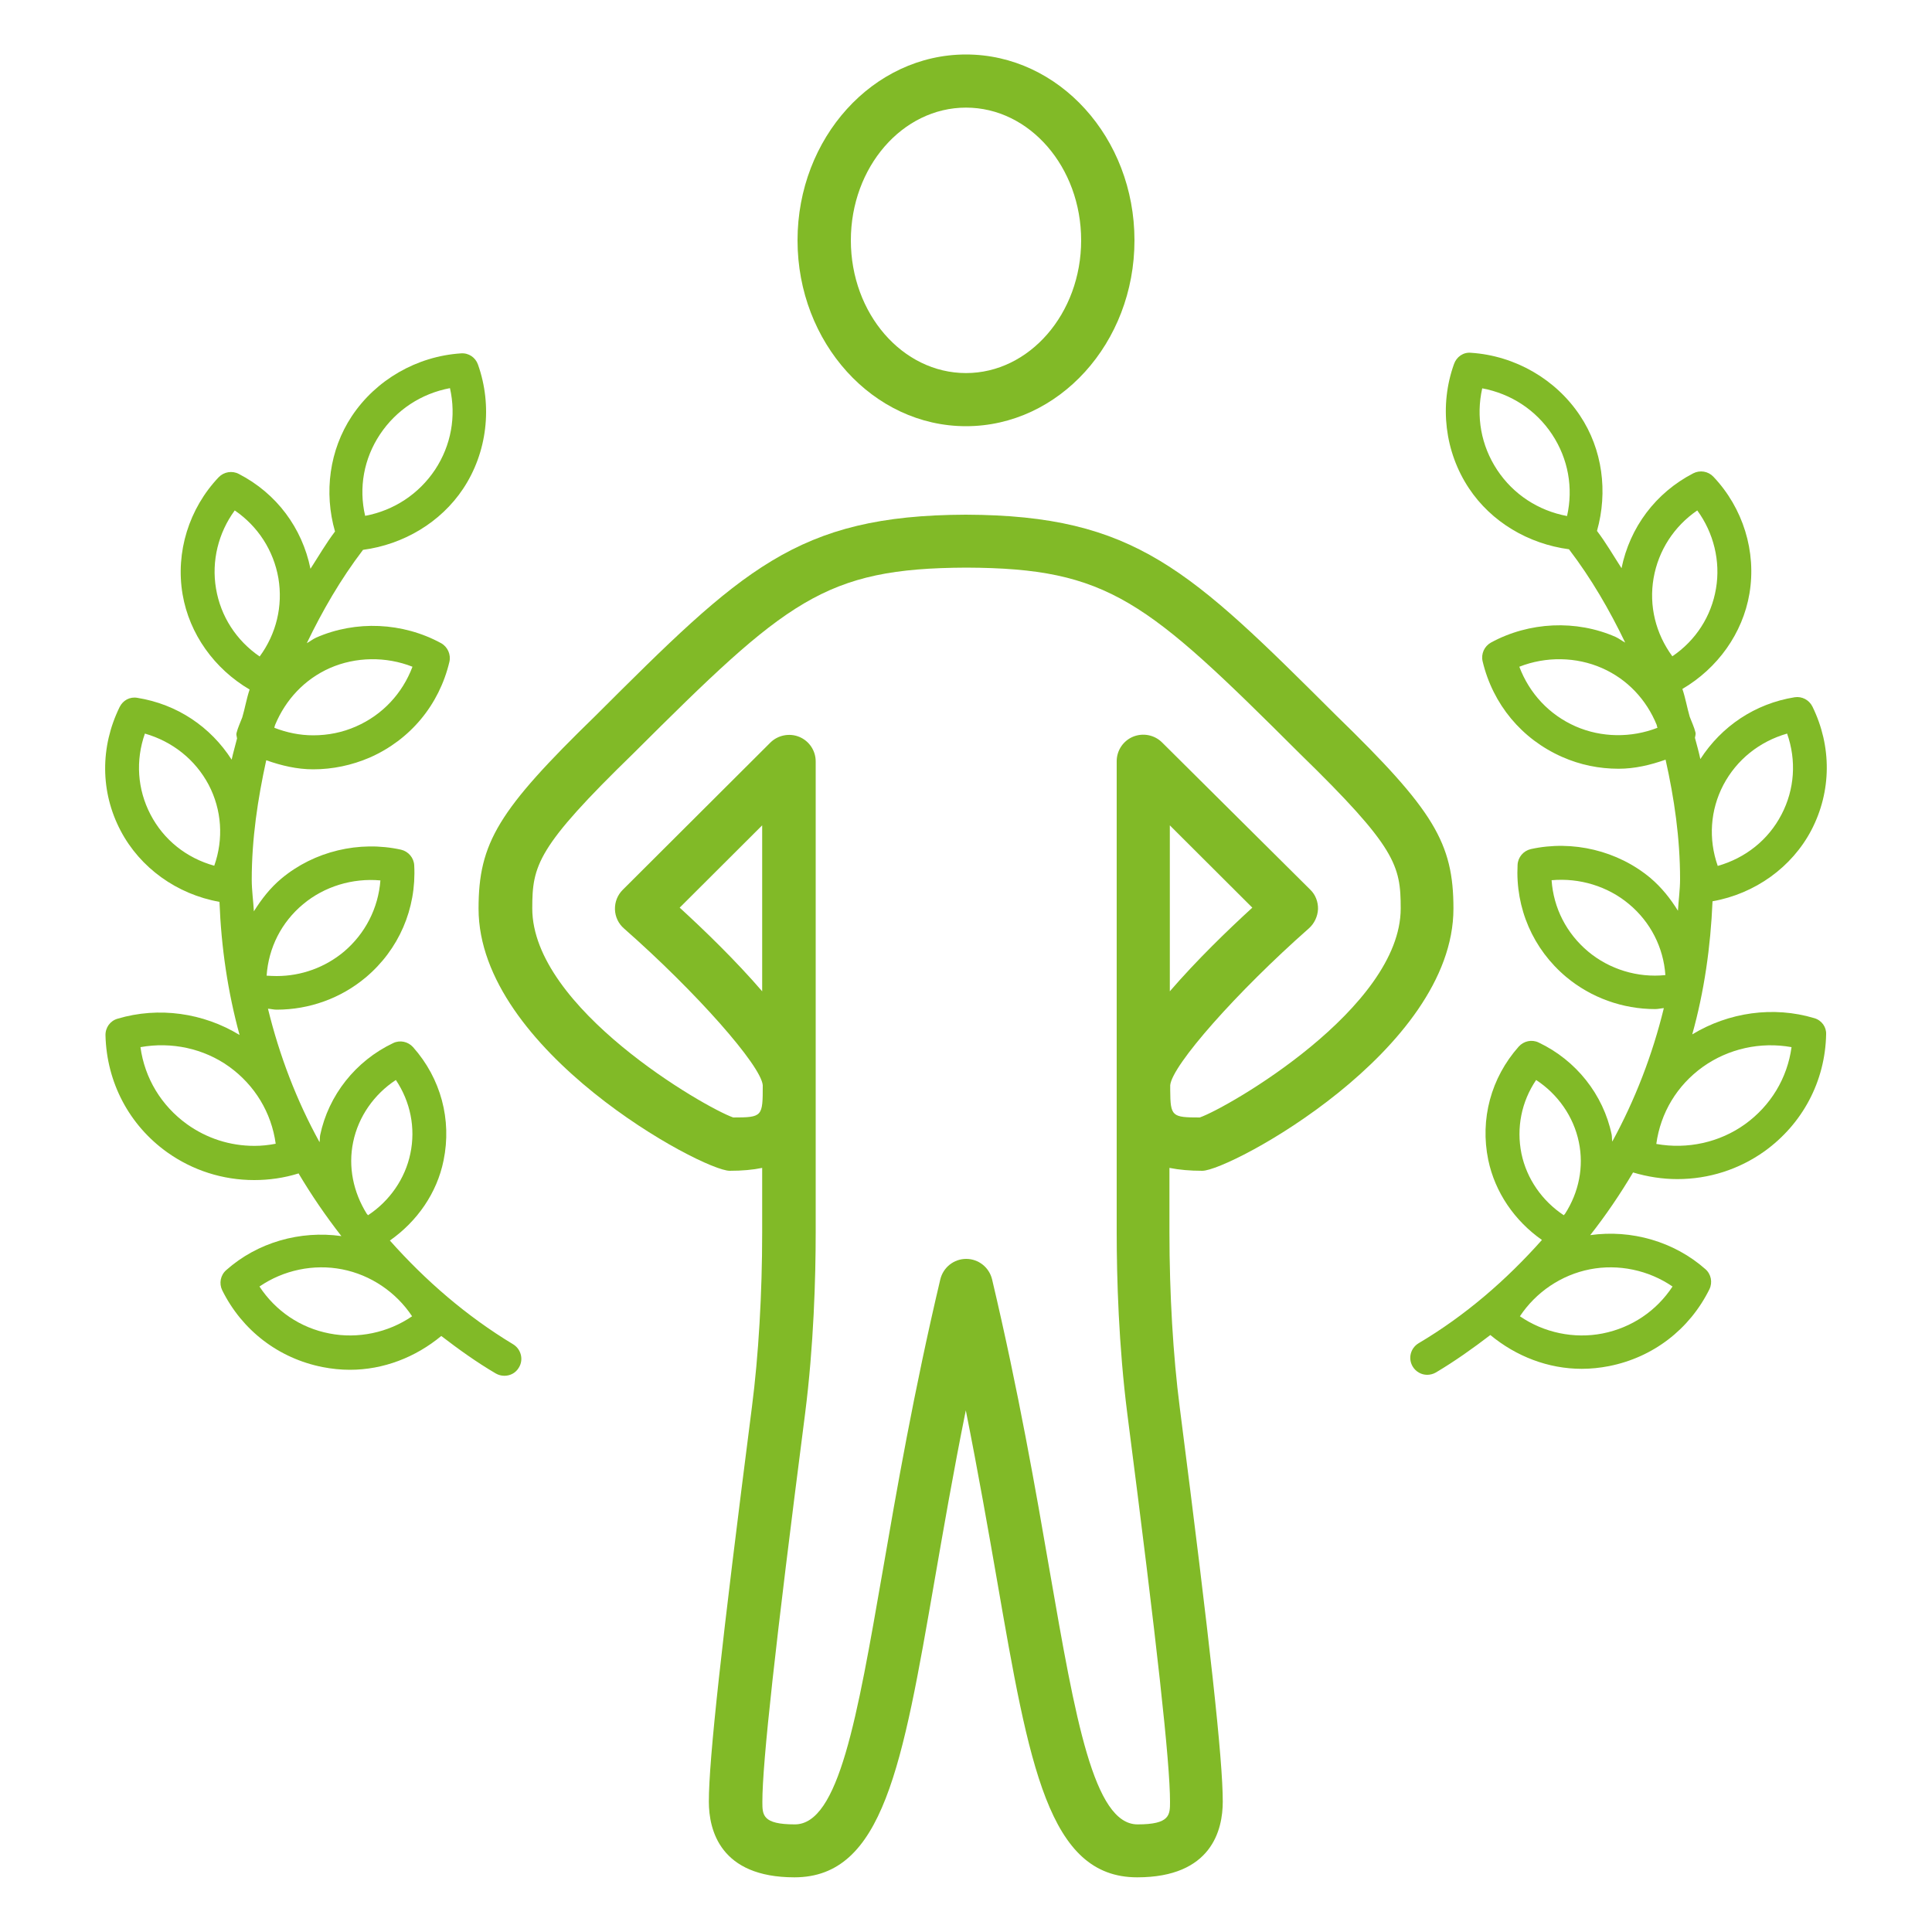
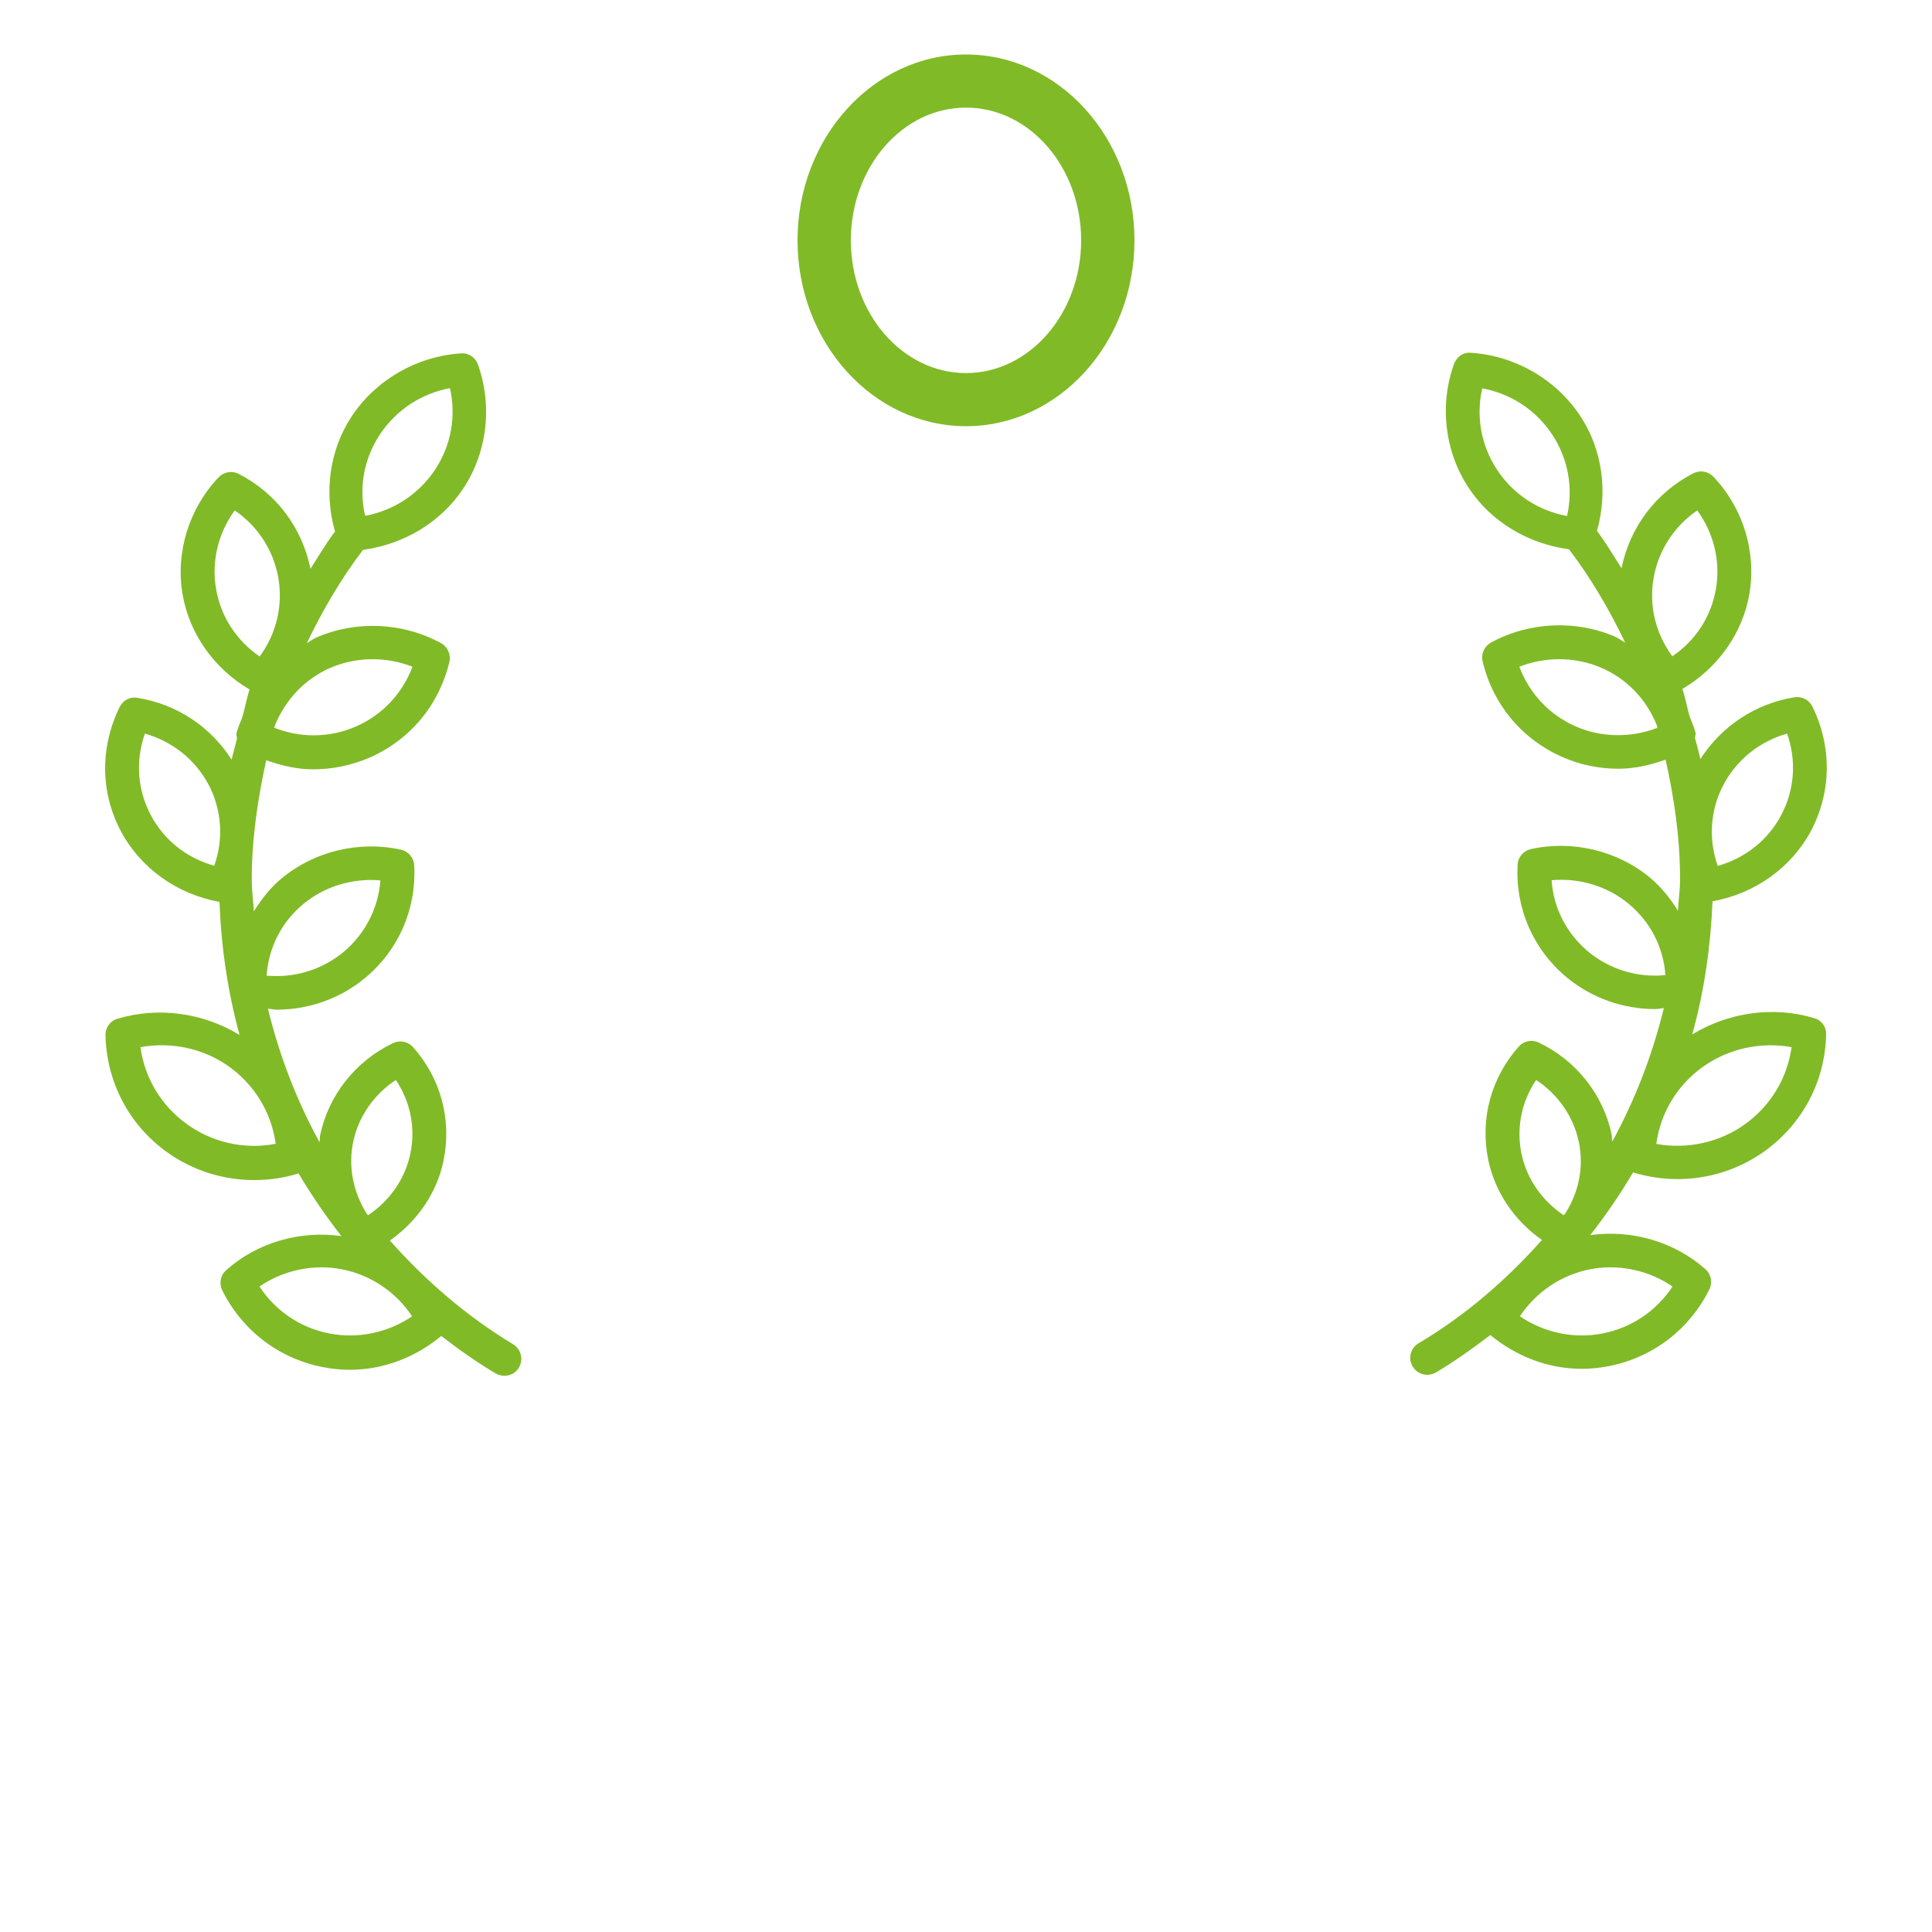
<svg xmlns="http://www.w3.org/2000/svg" version="1.1" id="Warstwa_1" x="0px" y="0px" viewBox="0 0 100 100" style="enable-background:new 0 0 100 100;" xml:space="preserve">
  <style type="text/css">
	.st0{fill:#81BA27;}
</style>
  <g>
-     <path class="st0" d="M62.23,60.6c1.42,0,13-6.23,13-13.57c0-3.41-1.02-5.09-6.05-9.98C61.6,29.5,58.77,26.67,49.99,26.64   c-8.77,0.03-11.6,2.86-19.16,10.4c-5.04,4.9-6.06,6.58-6.06,9.99c0,7.34,11.58,13.57,13,13.57c0.64,0,1.2-0.05,1.68-0.15v3.34   c0,3.19-0.19,6.39-0.53,9.03c-1.58,12.33-2.23,18.25-2.23,20.43c0,1.47,0.58,3.92,4.43,3.92c4.59,0,5.59-5.78,7.25-15.35   c0.45-2.58,0.96-5.56,1.62-8.82c0.65,3.26,1.17,6.24,1.62,8.82c1.66,9.57,2.66,15.35,7.25,15.35c3.86,0,4.43-2.46,4.43-3.92   c0-2.18-0.65-8.1-2.23-20.43c-0.34-2.64-0.53-5.85-0.53-9.03v-3.34C61.04,60.55,61.59,60.6,62.23,60.6z M39.45,51.31   c-1.37-1.59-2.99-3.16-4.27-4.33l4.27-4.26V51.31z M60.15,38.43c-0.39-0.39-0.98-0.51-1.5-0.3c-0.51,0.21-0.85,0.71-0.85,1.27V63.8   c0,2.33,0.1,5.85,0.55,9.38c1.55,12.04,2.21,18.05,2.21,20.08c0,0.68,0,1.17-1.68,1.17c-2.27,0-3.22-5.48-4.54-13.07   c-0.72-4.17-1.62-9.35-2.99-15.14c-0.15-0.62-0.7-1.06-1.34-1.06c-0.64,0-1.19,0.44-1.34,1.06c-1.37,5.79-2.27,10.97-2.99,15.14   c-1.32,7.59-2.27,13.07-4.54,13.07c-1.68,0-1.68-0.49-1.68-1.17c0-2.03,0.66-8.04,2.21-20.08c0.45-3.53,0.55-7.05,0.55-9.38V39.41   c0-0.56-0.34-1.06-0.85-1.27c-0.51-0.21-1.11-0.09-1.5,0.3l-7.64,7.62c-0.27,0.27-0.41,0.63-0.4,1.01   c0.01,0.38,0.18,0.74,0.47,0.99c3.74,3.29,7.09,7.09,7.18,8.11v0.01c0,1.61-0.01,1.66-1.53,1.66c-1.46-0.51-10.4-5.66-10.4-10.82   c0-2.23,0.24-3.17,5.24-8.03c7.93-7.91,9.87-9.58,17.23-9.61c7.37,0.03,9.31,1.7,17.25,9.62c4.99,4.86,5.23,5.79,5.23,8.02   c0,5.16-8.94,10.31-10.4,10.82c-1.44,0-1.52-0.05-1.53-1.41v-0.26c0.1-1.04,3.45-4.83,7.18-8.12c0.28-0.25,0.45-0.61,0.47-0.99   c0.01-0.38-0.13-0.75-0.4-1.01L60.15,38.43z M60.55,51.31v-8.59l4.27,4.26C63.54,48.15,61.92,49.72,60.55,51.31z" />
    <path class="st0" d="M50,22.06c4.81,0,8.72-4.31,8.72-9.62c0-5.31-3.91-9.62-8.72-9.62s-8.72,4.32-8.72,9.62   C41.28,17.74,45.19,22.06,50,22.06z M50,5.57c3.29,0,5.96,3.08,5.96,6.87c0,3.79-2.68,6.87-5.96,6.87c-3.29,0-5.96-3.08-5.96-6.87   C44.04,8.65,46.71,5.57,50,5.57z" />
    <path class="st0" d="M93.91,52.7c-2.13-0.64-4.44-0.3-6.32,0.84c0.62-2.22,0.95-4.53,1.05-6.89c2.2-0.39,4.11-1.76,5.12-3.69   c1.04-2,1.06-4.33,0.05-6.39c-0.17-0.34-0.54-0.54-0.92-0.48c-2.06,0.33-3.79,1.51-4.88,3.2c-0.08-0.37-0.18-0.73-0.28-1.1   c0.01-0.09,0.05-0.18,0.03-0.27c-0.07-0.29-0.2-0.55-0.3-0.82c-0.14-0.48-0.22-0.97-0.38-1.44c1.82-1.07,3.12-2.87,3.47-4.93   c0.37-2.18-0.33-4.44-1.87-6.06c-0.27-0.28-0.69-0.35-1.04-0.17c-1.95,1.01-3.28,2.8-3.71,4.91c-0.42-0.65-0.8-1.31-1.27-1.93   c0.57-2.02,0.29-4.22-0.88-5.97c-1.25-1.88-3.36-3.1-5.64-3.25c-0.4-0.04-0.75,0.21-0.88,0.58c-0.77,2.14-0.48,4.55,0.77,6.43   c1.16,1.75,3.08,2.88,5.18,3.16c1.16,1.52,2.1,3.15,2.91,4.83c-0.17-0.09-0.32-0.21-0.49-0.29c-2.04-0.9-4.48-0.79-6.46,0.29   c-0.34,0.19-0.52,0.58-0.43,0.97c0.53,2.23,2.03,4.03,4.12,4.95c0.93,0.41,1.91,0.61,2.92,0.61c0.83,0,1.64-0.19,2.43-0.47   c0.45,2.01,0.75,4.06,0.75,6.18c0,0.55-0.08,1.1-0.11,1.64c-0.39-0.63-0.85-1.21-1.43-1.7c-1.69-1.41-4.02-1.97-6.19-1.49   c-0.38,0.09-0.66,0.42-0.68,0.81c-0.12,2.25,0.8,4.37,2.52,5.81c1.28,1.07,2.92,1.66,4.6,1.66c0.15,0,0.3-0.04,0.45-0.05   c-0.59,2.42-1.49,4.75-2.67,6.91c-0.02-0.12-0.01-0.24-0.03-0.36c-0.43-2.07-1.84-3.85-3.78-4.77c-0.35-0.17-0.77-0.08-1.03,0.21   c-1.44,1.62-2.01,3.76-1.58,5.86c0.35,1.69,1.37,3.16,2.78,4.15c-1.84,2.07-3.96,3.91-6.39,5.35c-0.41,0.25-0.55,0.78-0.3,1.2   c0.16,0.27,0.45,0.43,0.75,0.43c0.15,0,0.31-0.04,0.45-0.12c0.99-0.59,1.92-1.25,2.82-1.94c1.34,1.11,3,1.75,4.73,1.75   c0.47,0,0.95-0.05,1.41-0.14c2.28-0.45,4.17-1.9,5.2-3.98c0.17-0.35,0.09-0.78-0.21-1.04c-1.62-1.43-3.83-2.06-5.96-1.76   c0.81-1.03,1.55-2.12,2.22-3.25c0,0,0,0.01,0.01,0.01c0.74,0.22,1.51,0.34,2.28,0.34c1.63,0,3.19-0.5,4.51-1.44   c1.97-1.42,3.14-3.62,3.19-6.05C94.54,53.16,94.29,52.81,93.91,52.7z M87.85,26.42c0.85,1.16,1.21,2.63,0.97,4.04   c-0.24,1.44-1.05,2.69-2.26,3.51c-0.86-1.17-1.22-2.61-0.97-4.05C85.84,28.49,86.65,27.24,87.85,26.42z M82.2,49.25   c-1.12-0.94-1.79-2.25-1.89-3.69c1.44-0.13,2.9,0.31,4,1.23c1.12,0.93,1.79,2.25,1.89,3.68C84.76,50.62,83.3,50.17,82.2,49.25z    M89.2,40.63c0.69-1.31,1.87-2.25,3.3-2.66c0.49,1.39,0.39,2.89-0.29,4.19c-0.68,1.31-1.86,2.25-3.3,2.66   C88.42,43.43,88.52,41.93,89.2,40.63z M76.72,20.1c1.49,0.28,2.78,1.12,3.62,2.39c0.83,1.26,1.1,2.76,0.77,4.22   c-1.49-0.28-2.78-1.12-3.62-2.39C76.66,23.06,76.39,21.56,76.72,20.1z M81.56,37.6c-1.37-0.6-2.4-1.71-2.92-3.09   c1.37-0.54,2.94-0.52,4.28,0.07c1.32,0.58,2.3,1.64,2.83,2.94c0.01,0.05,0.02,0.1,0.04,0.15C84.43,38.2,82.89,38.18,81.56,37.6z    M78.75,59.71c-0.27-1.33,0-2.69,0.76-3.81c1.13,0.74,1.94,1.9,2.21,3.21c0.27,1.29,0,2.6-0.71,3.71   c-0.02,0.03-0.05,0.05-0.07,0.08C79.82,62.16,79.02,61.01,78.75,59.71z M86.57,66.59c-0.83,1.26-2.11,2.13-3.62,2.43   c-1.48,0.29-3.04-0.04-4.28-0.89c0.83-1.25,2.14-2.14,3.62-2.43C83.77,65.41,85.33,65.74,86.57,66.59z M90.32,58.19   c-1.31,0.94-2.98,1.31-4.59,1.02c0.22-1.61,1.07-3.03,2.41-3.99c1.32-0.94,2.98-1.31,4.59-1.02   C92.51,55.81,91.65,57.23,90.32,58.19z" />
    <path class="st0" d="M20.18,64.21c1.41-0.99,2.44-2.46,2.78-4.15c0.43-2.1-0.14-4.24-1.58-5.86c-0.26-0.29-0.68-0.38-1.03-0.21   c-1.94,0.92-3.35,2.7-3.78,4.77c-0.02,0.12-0.01,0.24-0.03,0.36c-1.19-2.16-2.08-4.49-2.67-6.91c0.15,0.01,0.3,0.05,0.45,0.05   c1.69,0,3.32-0.59,4.6-1.66c1.72-1.44,2.64-3.56,2.52-5.81c-0.02-0.39-0.3-0.72-0.68-0.81c-2.17-0.48-4.5,0.08-6.19,1.49   c-0.59,0.49-1.04,1.08-1.43,1.7c-0.03-0.55-0.11-1.09-0.11-1.64c0-2.12,0.31-4.17,0.75-6.18c0.79,0.28,1.6,0.47,2.43,0.47   c1.01,0,2-0.21,2.93-0.61c2.09-0.92,3.59-2.72,4.12-4.95c0.09-0.38-0.09-0.78-0.43-0.97c-1.98-1.08-4.41-1.19-6.46-0.29   c-0.18,0.08-0.32,0.2-0.49,0.29c0.81-1.68,1.75-3.31,2.91-4.83c2.1-0.28,4.02-1.42,5.18-3.16c1.25-1.88,1.53-4.29,0.77-6.43   c-0.13-0.37-0.48-0.61-0.88-0.58c-2.29,0.15-4.4,1.37-5.65,3.25c-1.16,1.75-1.45,3.95-0.87,5.97c-0.47,0.62-0.85,1.28-1.27,1.93   c-0.43-2.11-1.75-3.9-3.71-4.91c-0.34-0.18-0.77-0.11-1.04,0.17c-1.54,1.62-2.24,3.88-1.87,6.06c0.35,2.06,1.65,3.86,3.47,4.93   c-0.16,0.47-0.24,0.97-0.38,1.44c-0.1,0.27-0.23,0.53-0.3,0.82c-0.02,0.09,0.02,0.18,0.03,0.27c-0.09,0.37-0.2,0.73-0.28,1.1   c-1.09-1.7-2.82-2.87-4.88-3.2c-0.39-0.07-0.75,0.13-0.92,0.48c-1.01,2.06-1,4.39,0.05,6.39c1.01,1.93,2.92,3.3,5.12,3.69   c0.09,2.35,0.43,4.66,1.04,6.89c-1.87-1.14-4.18-1.48-6.32-0.84c-0.38,0.11-0.63,0.46-0.62,0.86c0.06,2.43,1.22,4.64,3.19,6.05   c1.32,0.94,2.88,1.44,4.51,1.44c0.77,0,1.54-0.11,2.28-0.34c0,0,0-0.01,0.01-0.01c0.67,1.13,1.41,2.21,2.22,3.25   c-2.13-0.3-4.34,0.32-5.96,1.76c-0.3,0.26-0.38,0.69-0.21,1.04c1.03,2.08,2.92,3.53,5.2,3.98c0.46,0.09,0.94,0.14,1.41,0.14   c1.73,0,3.39-0.64,4.73-1.75c0.9,0.69,1.83,1.36,2.82,1.94c0.14,0.08,0.29,0.12,0.45,0.12c0.3,0,0.59-0.15,0.75-0.43   c0.25-0.41,0.11-0.95-0.3-1.2C24.14,68.12,22.02,66.28,20.18,64.21z M15.69,46.8c1.1-0.92,2.56-1.36,4-1.23   c-0.11,1.43-0.78,2.75-1.89,3.69c-0.97,0.81-2.2,1.26-3.48,1.26c-0.17,0-0.35-0.01-0.52-0.02C13.9,49.05,14.57,47.73,15.69,46.8z    M11.18,30.46c-0.24-1.42,0.12-2.88,0.97-4.04c1.2,0.82,2.01,2.07,2.26,3.51c0.24,1.44-0.11,2.88-0.97,4.05   C12.23,33.15,11.42,31.9,11.18,30.46z M13.17,59.31c-1.27,0-2.47-0.39-3.49-1.12c-1.33-0.96-2.19-2.38-2.41-3.99   c1.61-0.29,3.28,0.07,4.59,1.01c1.33,0.96,2.19,2.38,2.41,3.99C13.91,59.27,13.54,59.31,13.17,59.31z M18.28,59.11   c0.27-1.31,1.08-2.47,2.21-3.21c0.75,1.12,1.03,2.48,0.75,3.81c-0.27,1.3-1.07,2.45-2.19,3.19c-0.02-0.03-0.05-0.05-0.07-0.08   C18.29,61.71,18.01,60.4,18.28,59.11z M17.07,34.58c1.34-0.59,2.91-0.61,4.28-0.07c-0.52,1.38-1.55,2.49-2.92,3.09   c-0.7,0.31-1.45,0.46-2.22,0.46c-0.69,0-1.37-0.14-2.01-0.39c0.01-0.05,0.02-0.1,0.04-0.15C14.78,36.22,15.76,35.16,17.07,34.58z    M19.67,22.48c0.84-1.26,2.13-2.11,3.62-2.39c0.33,1.46,0.06,2.96-0.77,4.22c-0.84,1.26-2.13,2.11-3.62,2.39   C18.56,25.25,18.83,23.74,19.67,22.48z M7.79,42.16c-0.68-1.3-0.78-2.8-0.29-4.19c1.43,0.41,2.61,1.35,3.3,2.65   c0.68,1.3,0.78,2.8,0.29,4.19C9.65,44.41,8.47,43.47,7.79,42.16z M17.05,69.02c-1.51-0.29-2.79-1.17-3.62-2.43   c1.24-0.85,2.8-1.18,4.28-0.89c1.48,0.29,2.79,1.18,3.62,2.43C20.09,68.98,18.52,69.31,17.05,69.02z" />
  </g>
</svg>